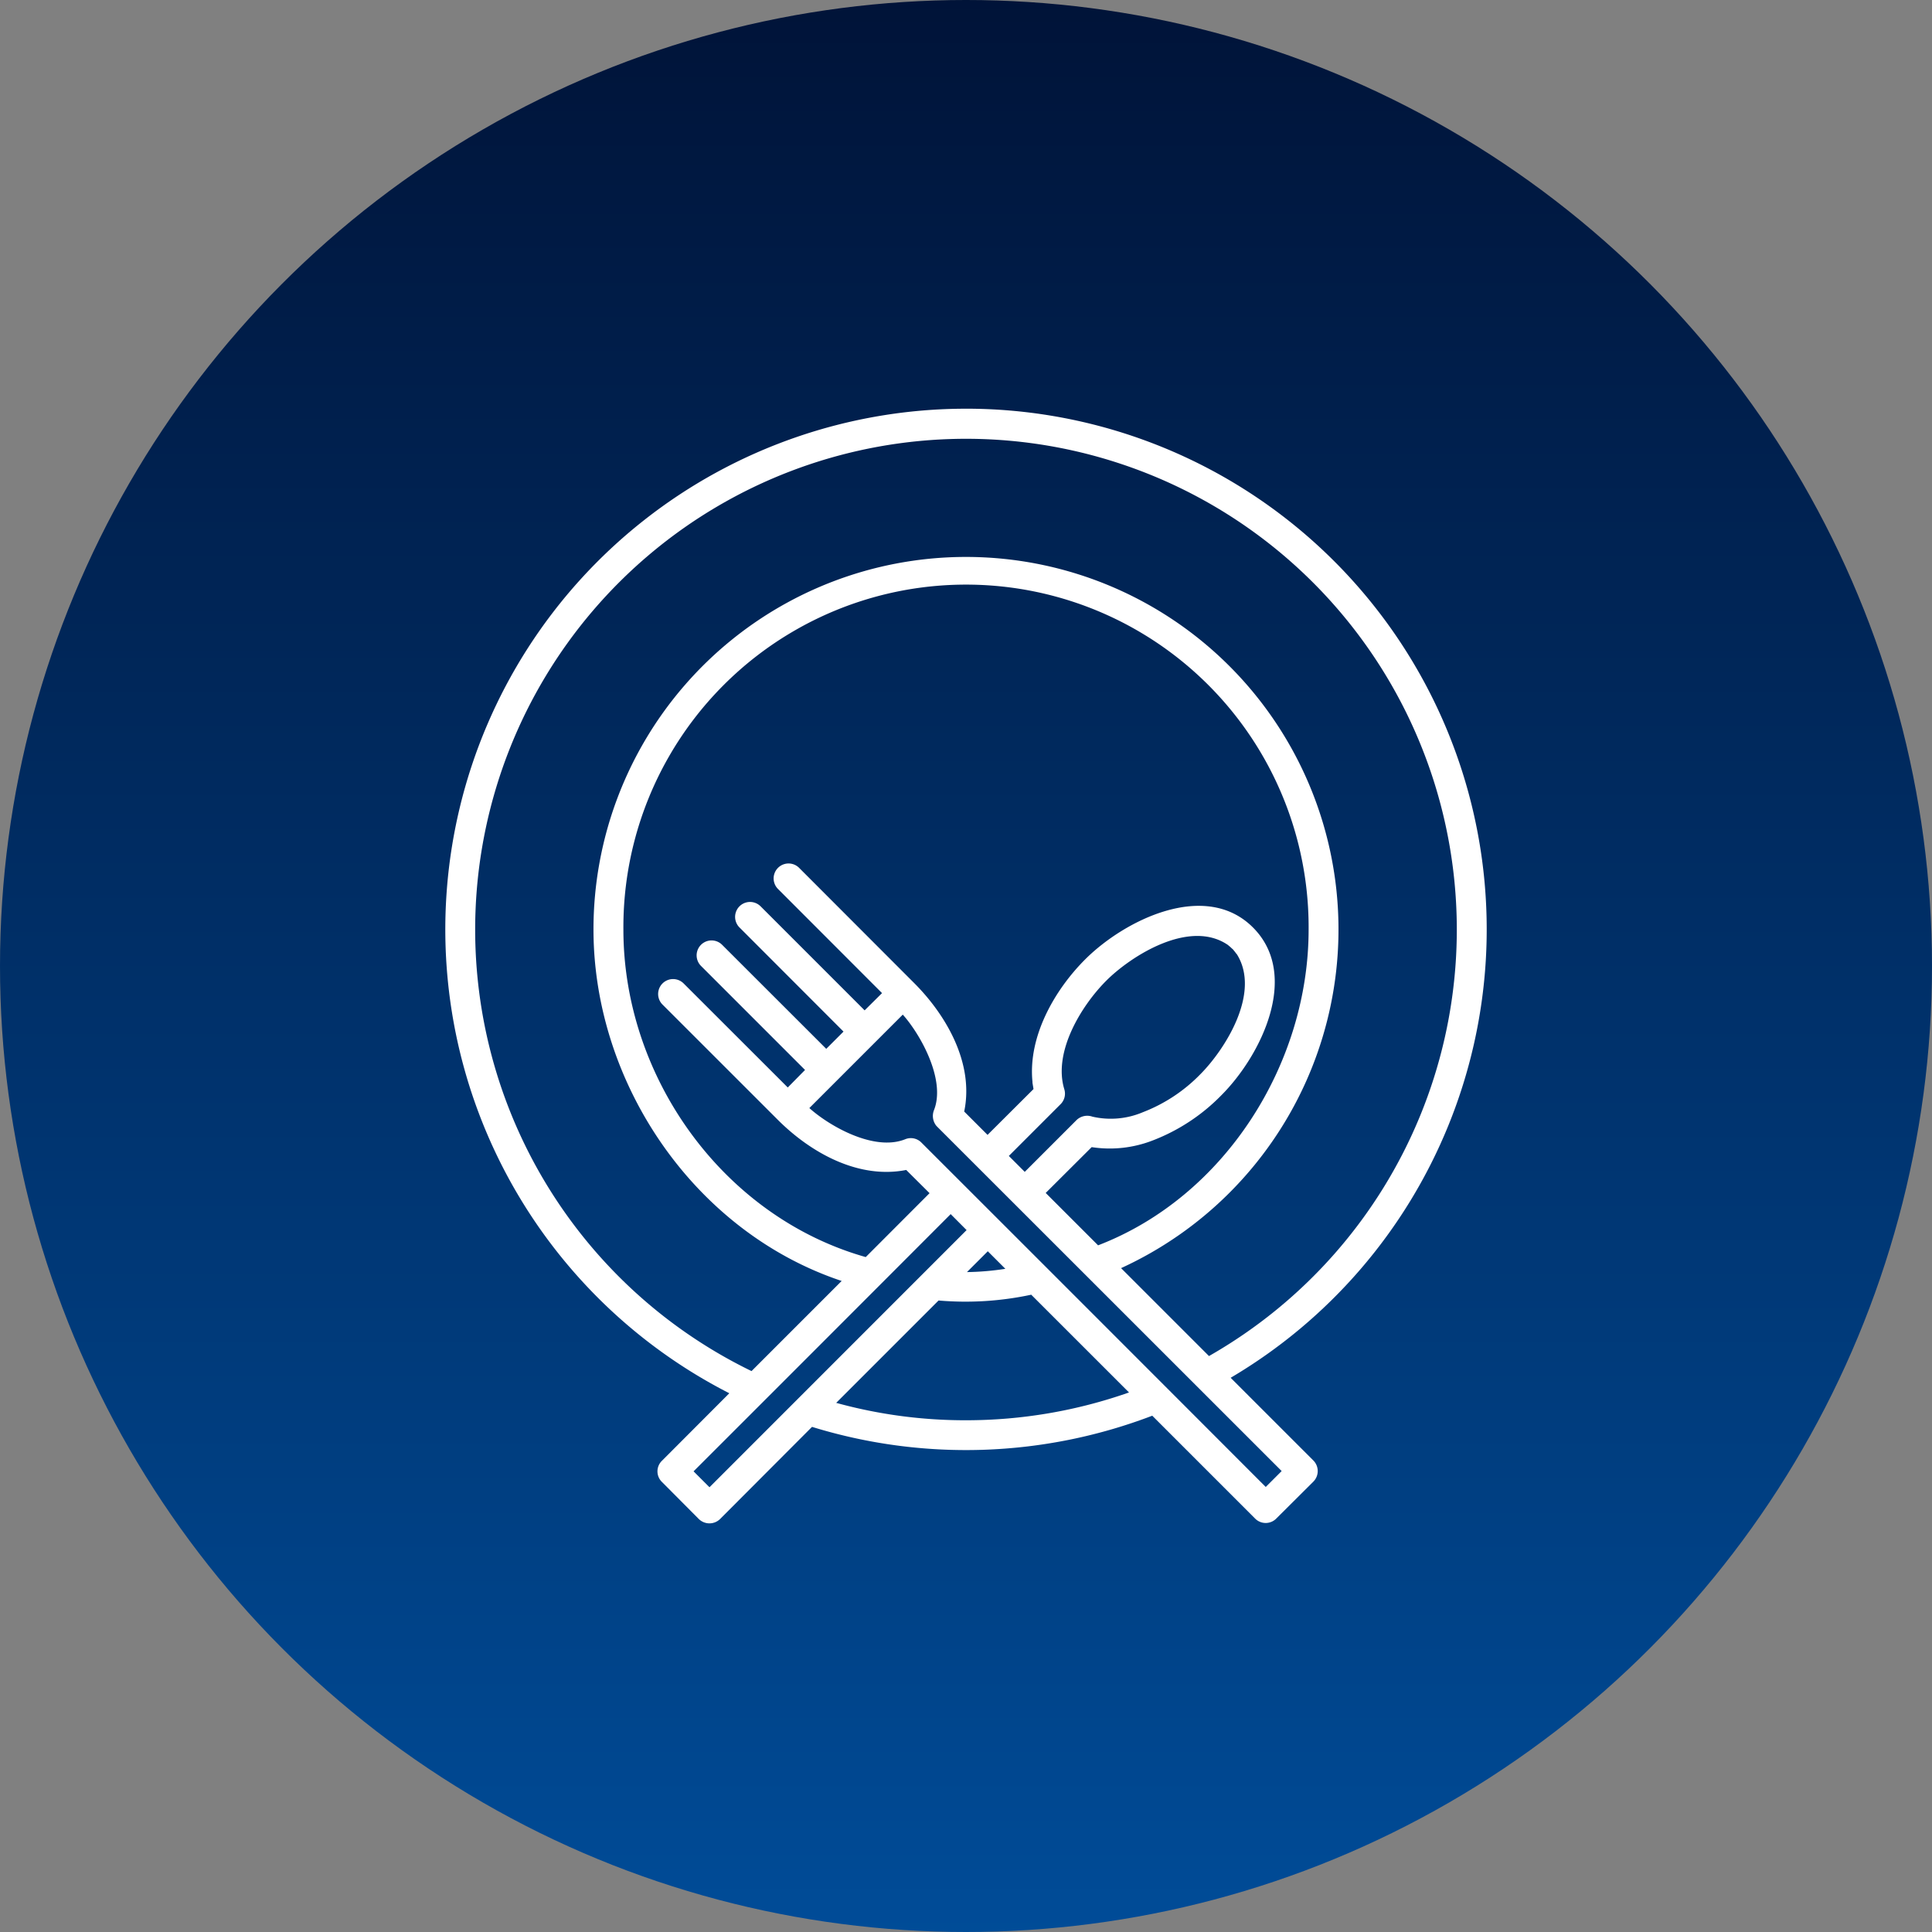
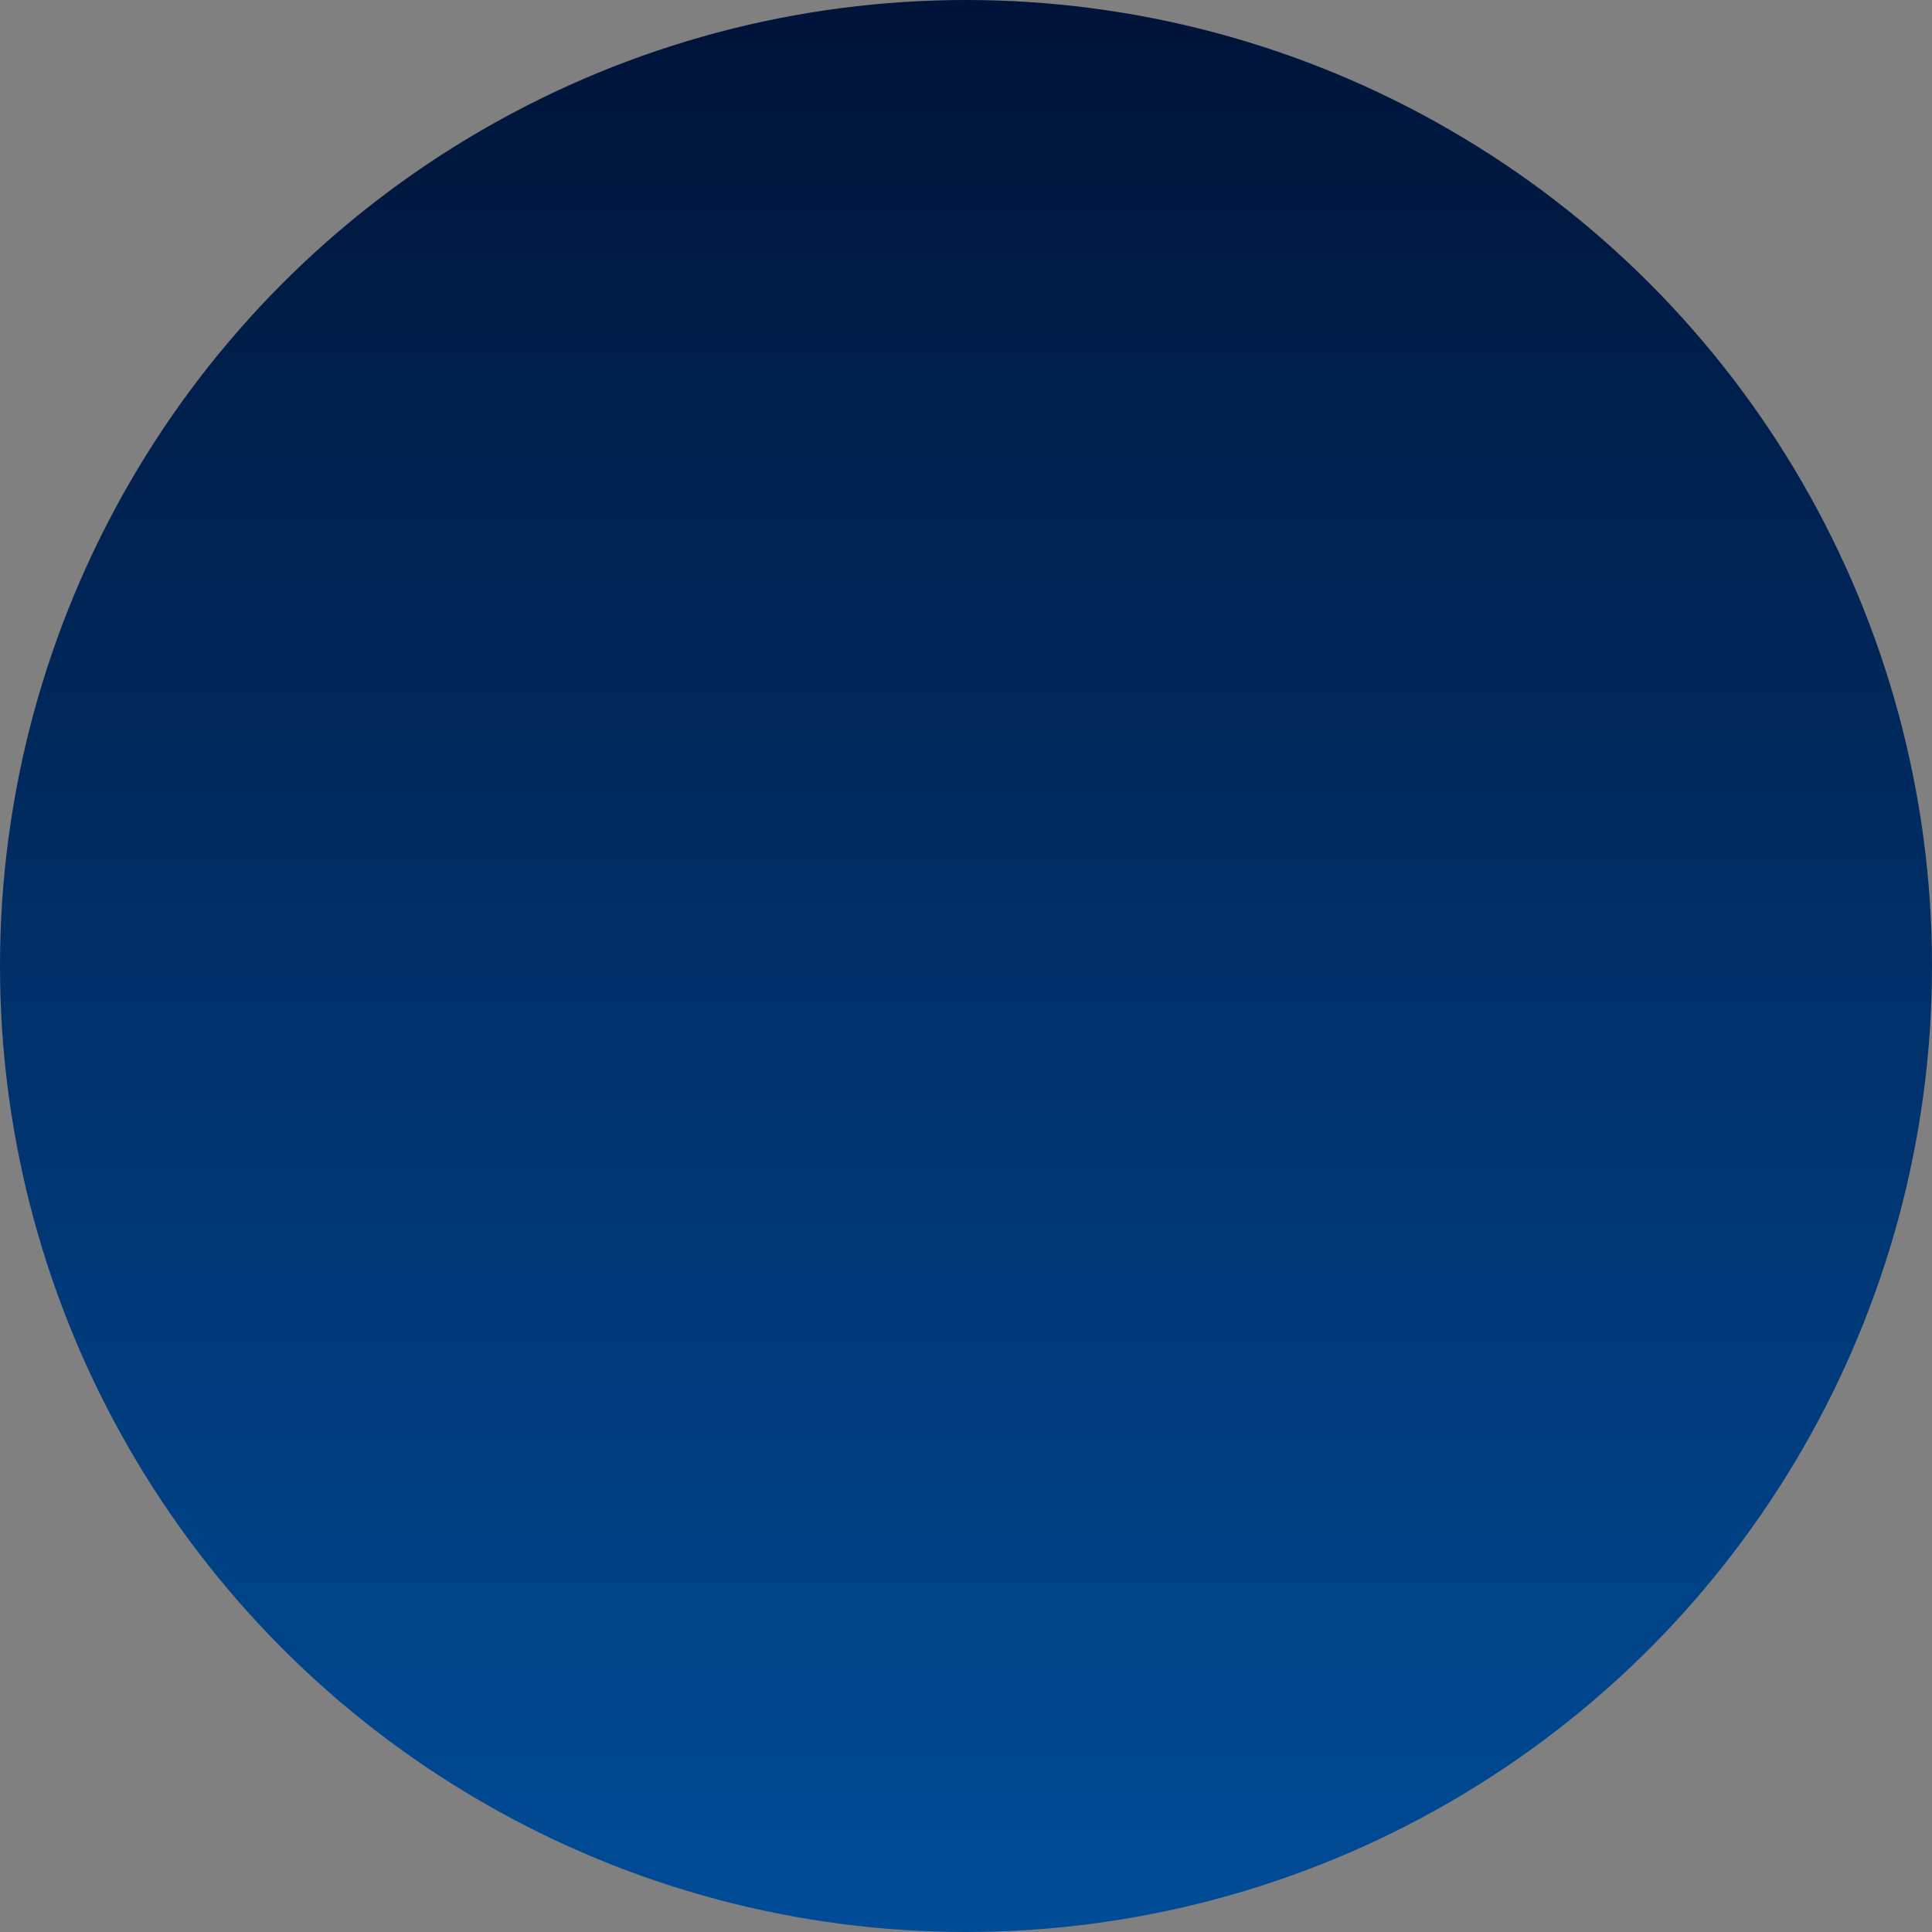
<svg xmlns="http://www.w3.org/2000/svg" width="130" height="130" viewBox="0 0 130 130">
  <rect x="0" y="0" width="130" height="130" fill="#808080" stroke="none" />
  <defs>
    <linearGradient id="linear-gradient" x1="0.5" x2="0.5" y2="1" gradientUnits="objectBoundingBox">
      <stop offset="0" stop-color="#001338" />
      <stop offset="1" stop-color="#004c98" />
    </linearGradient>
  </defs>
  <g id="Group_433" data-name="Group 433" transform="translate(-339 -673)">
    <circle id="Ellipse_3" data-name="Ellipse 3" cx="65" cy="65" r="65" transform="translate(339 673)" fill="url(#linear-gradient)" />
-     <path id="Path_229" data-name="Path 229" d="M141.338,36.342l-.04-.04-.12-.11-.04-.03-.08-.07c-2.6-1.782-6.547.761-8.178,2.392-1.7,1.7-3.6,4.815-2.833,7.318a1,1,0,0,1-.25,1l-3.484,3.484,1.071,1.071,3.484-3.484a1.039,1.039,0,0,1,1.071-.23,5.534,5.534,0,0,0,3.394-.3,10.824,10.824,0,0,0,3.854-2.542c1.622-1.622,4.124-5.466,2.462-8.1h-.01l-.09-.12-.07-.09-.1-.12-.04-.03ZM115.072,58.7C105.151,55.4,98.365,45.4,98.365,35.041a25.065,25.065,0,1,1,35.5,22.794l5.916,5.916A33.026,33.026,0,1,0,109,64.763l6.066-6.066Zm17.248-2.4c8.519-3.273,14.165-12.2,14.165-21.252a23.054,23.054,0,1,0-46.107,0c0,9.96,6.727,19.331,16.307,22.043l4.294-4.3-1.571-1.562c-3.183.631-6.4-1.121-8.679-3.413L103.01,40.1a1,1,0,0,1,1.421-1.421l7.007,7L112.6,44.5l-7-7a1,1,0,0,1,1.421-1.421l7.007,7,1.161-1.161-7-7.007a1,1,0,0,1,1.421-1.421l7,7,1.171-1.161-7-7.007a1,1,0,0,1,1.421-1.421l7.708,7.718c2.212,2.2,4.074,5.456,3.4,8.679l1.571,1.571,3.093-3.083-.07-.421V45.3c-.31-3.053,1.491-6.186,3.544-8.238,2.653-2.653,8.1-5.355,11.3-2.142s.521,8.639-2.152,11.3a12.917,12.917,0,0,1-4.575,3.013,7.979,7.979,0,0,1-4.134.46l-3.093,3.083,3.513,3.513Zm-4.5,3.323a21.157,21.157,0,0,1-6.236.39l-6.887,6.887a32.652,32.652,0,0,0,8.739,1.171A33.022,33.022,0,0,0,134.4,66.2Zm-4.324-1.522a18.447,18.447,0,0,0,2.583-.22l-1.181-1.181ZM123.431.005a35.035,35.035,0,0,1,17.808,65.208l5.566,5.566a1.009,1.009,0,0,1,0,1.421l-2.493,2.482a1,1,0,0,1-1.421.01l-6.927-6.927a35.135,35.135,0,0,1-22.894.751l-6.186,6.2a1.021,1.021,0,0,1-1.431,0L102.97,72.22a.991.991,0,0,1,0-1.421l4.535-4.545A35.039,35.039,0,0,1,123.431.006Zm-1.982,48.27a1.06,1.06,0,0,1-.18-1.051c.831-2.052-.921-5.145-2.092-6.447l-6.287,6.287c1.312,1.181,4.334,2.943,6.447,2.1a.992.992,0,0,1,1.091.22Q132.02,60.963,143.6,72.56l1.071-1.071Q133.081,59.9,121.489,48.315l-.01-.01V48.3l-.02-.02h-.01Zm2.022,7L122.4,54.2q-8.649,8.664-17.3,17.308l1.071,1.071Z" transform="translate(280.569 700.495)" fill="#fff" />
  </g>
</svg>